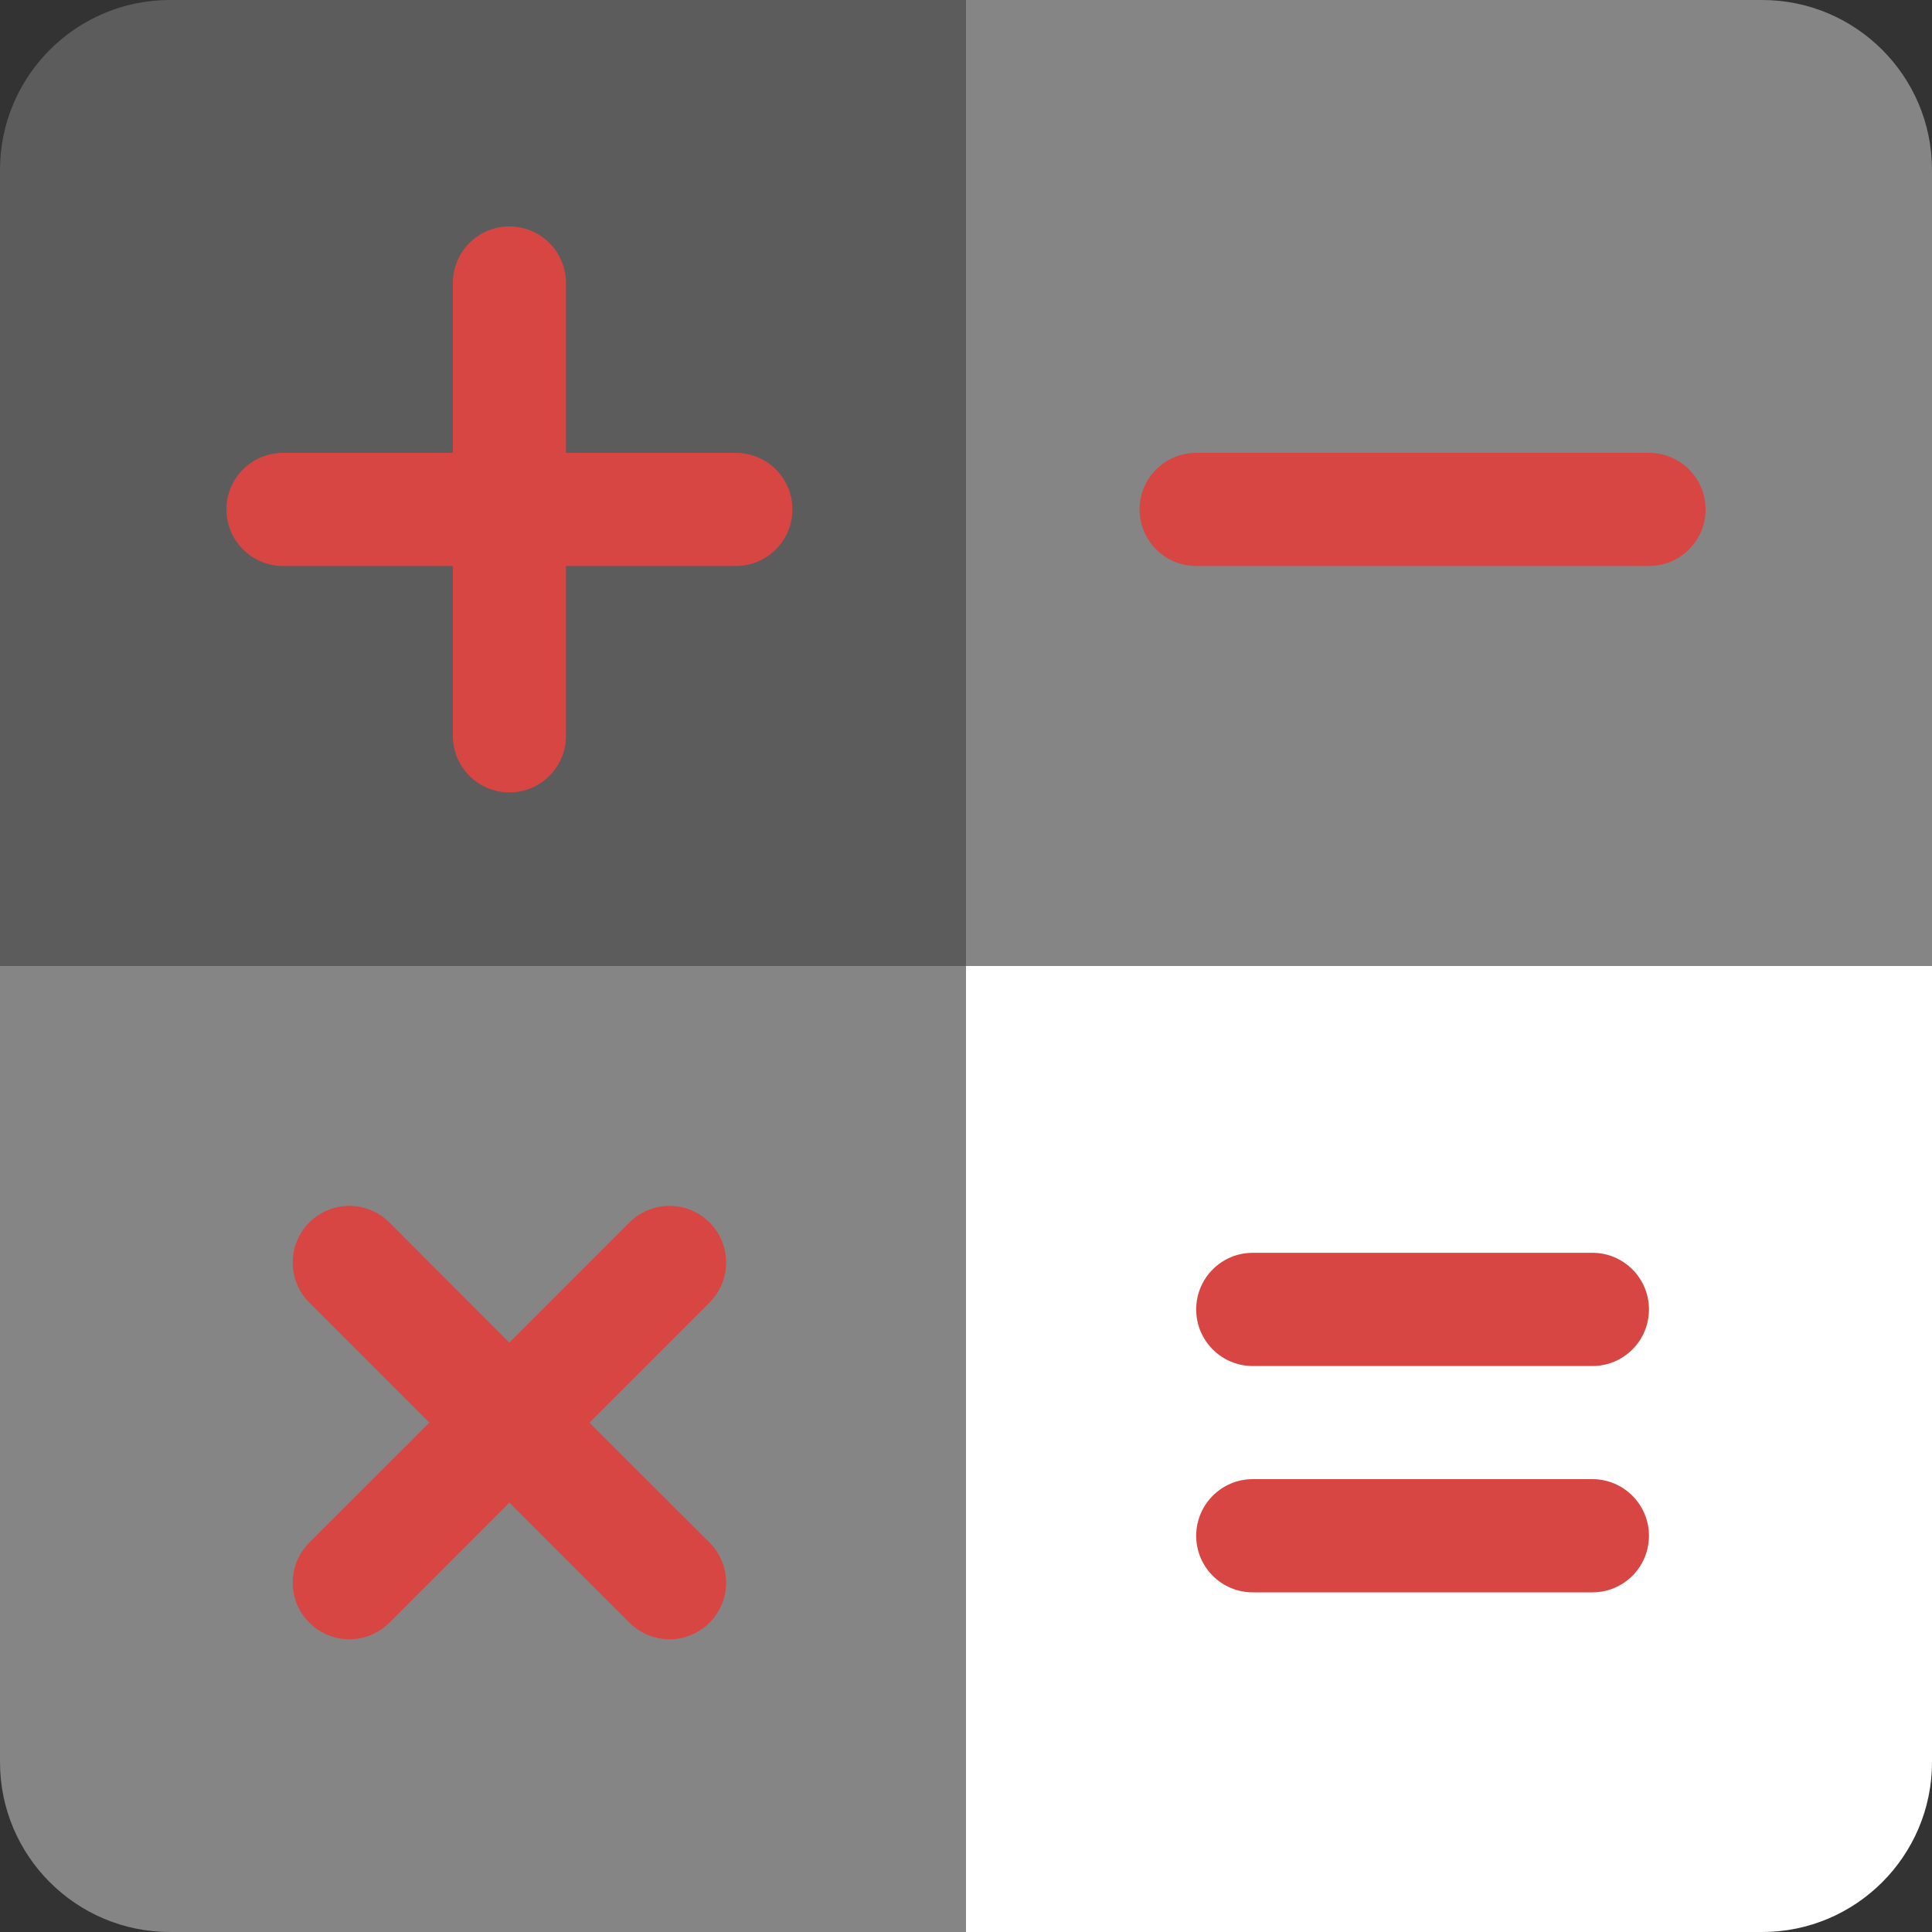
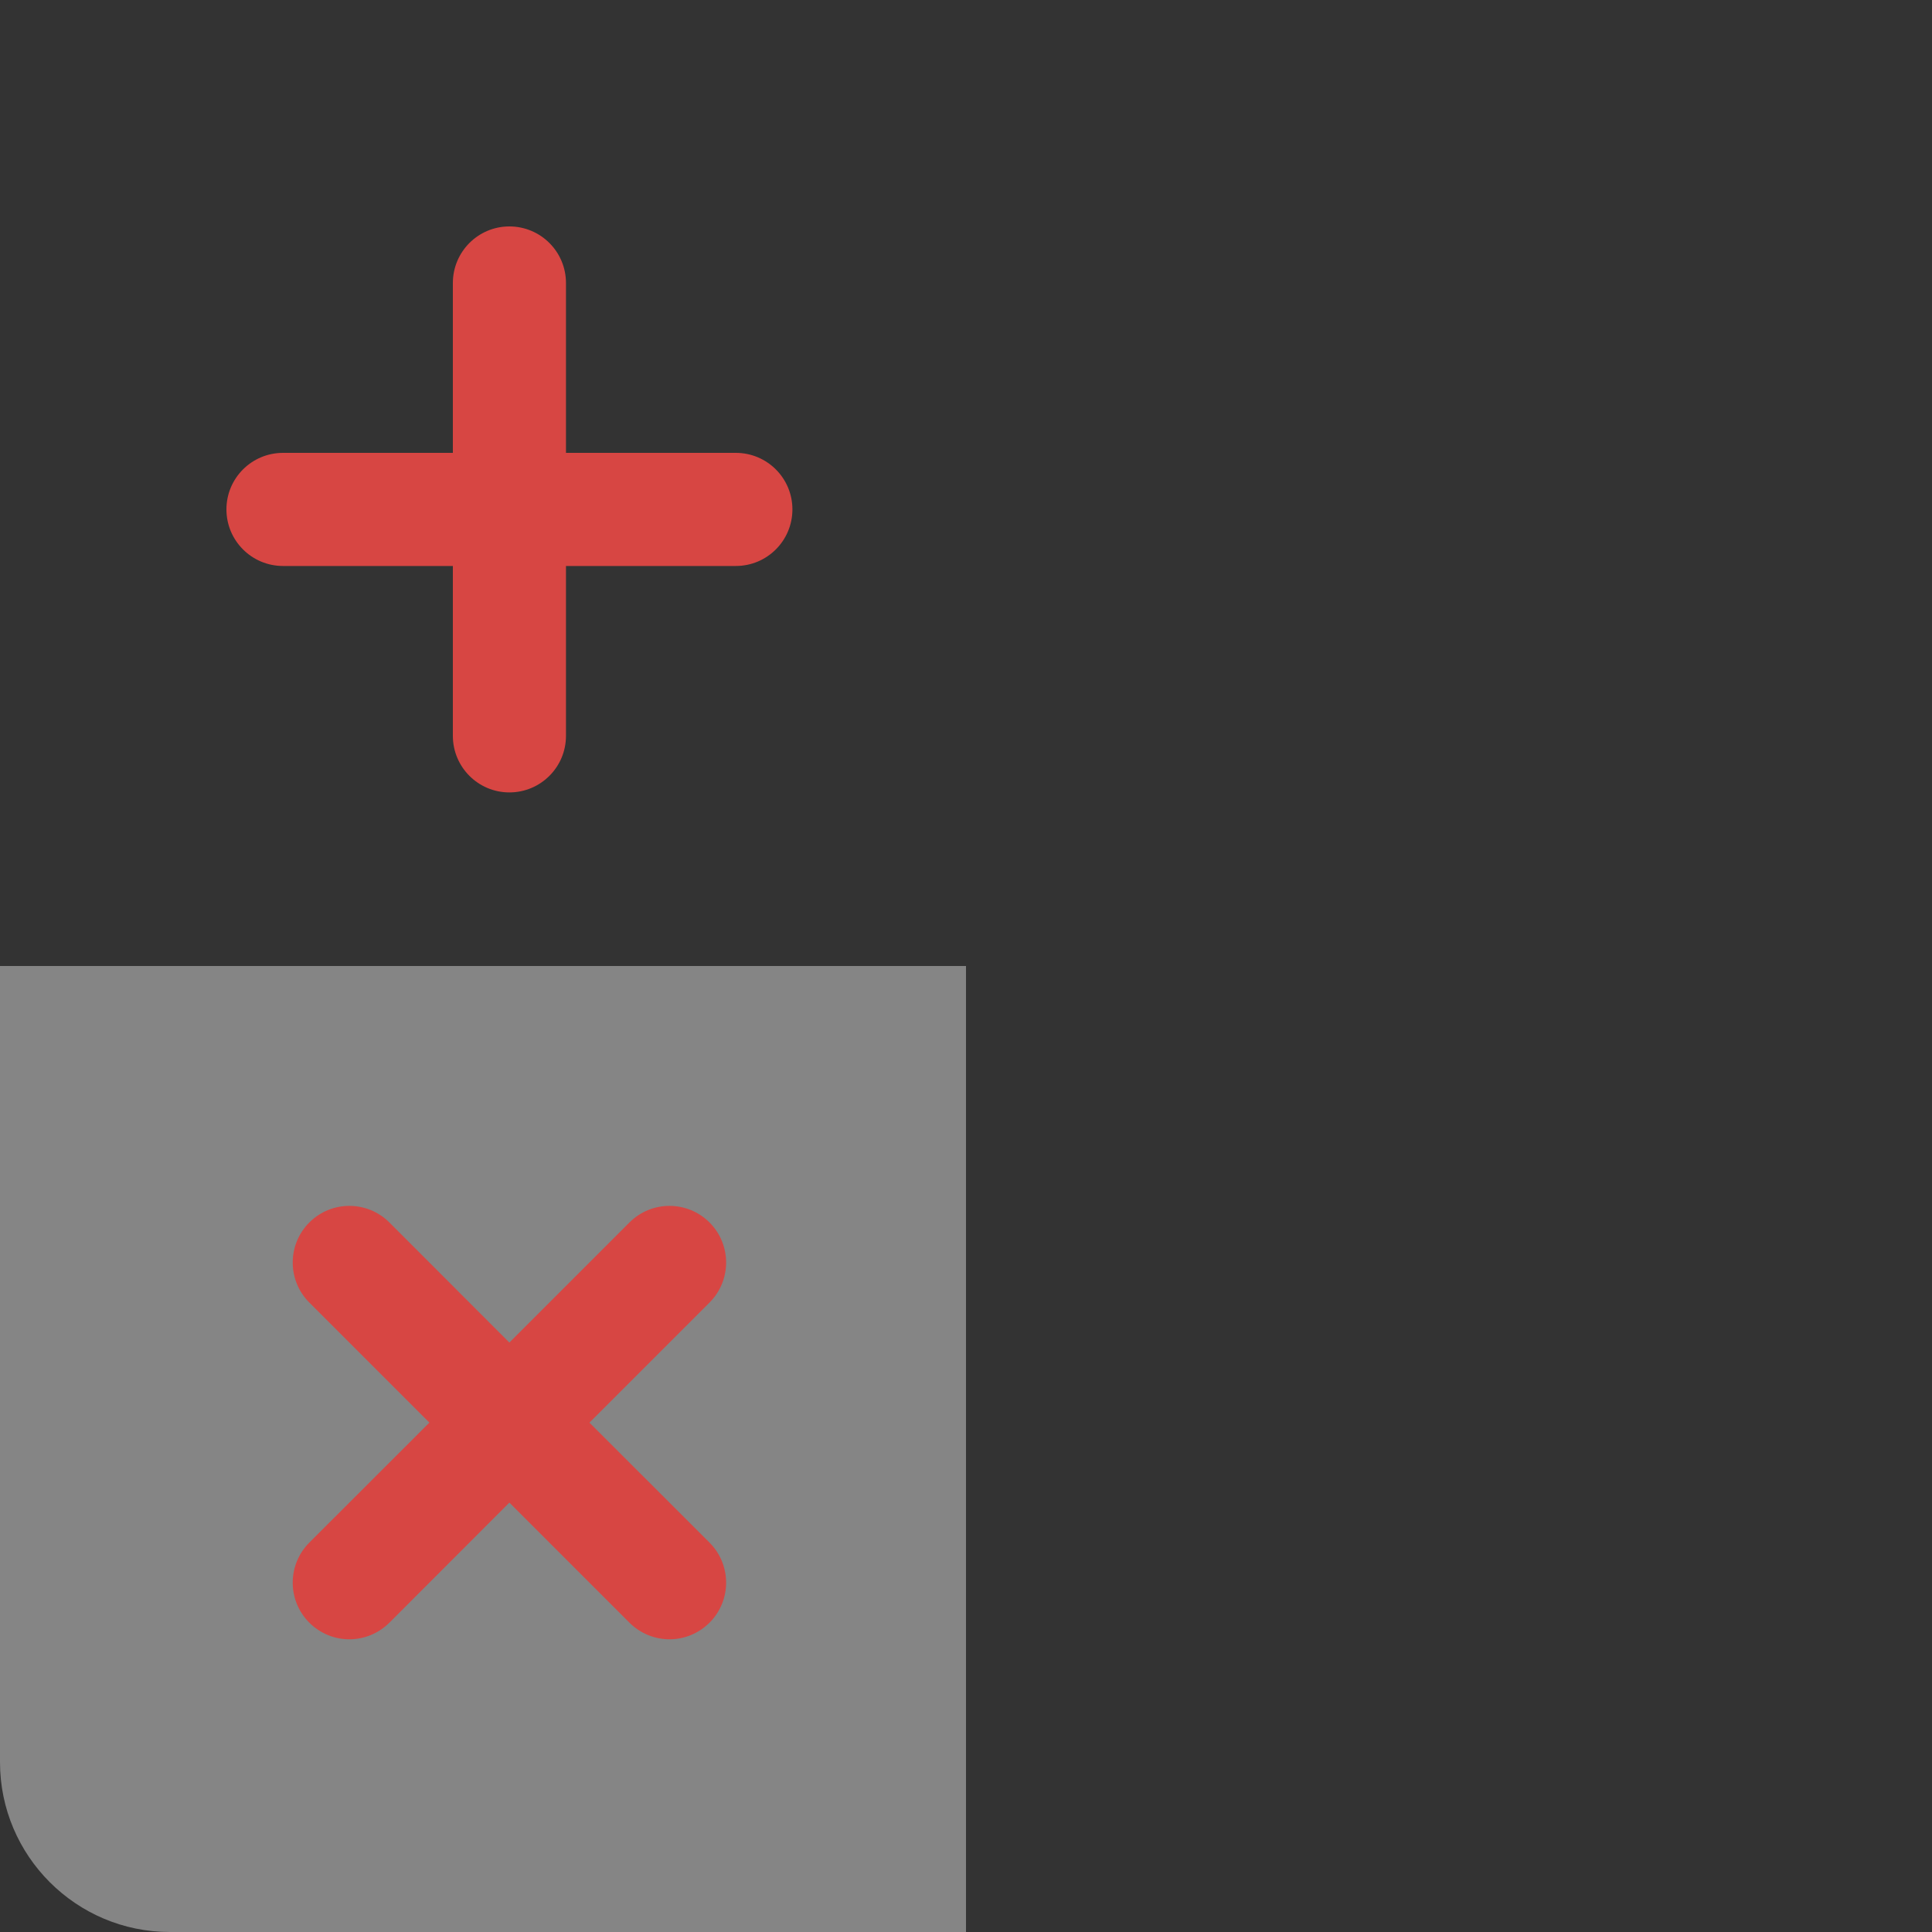
<svg xmlns="http://www.w3.org/2000/svg" width="20" height="20" viewBox="0 0 20 20" fill="none">
  <rect x="0" y="0" width="20" height="20" fill="#333333" stroke="none" />
-   <path d="M10 0H1.758C0.789 0 0 0.789 0 1.758V10H10V0Z" fill="white" fill-opacity="0.2" />
-   <path d="M10 10V20H18.242C19.212 20 20 19.212 20 18.242V10H10Z" fill="white" />
  <path d="M0 10H10V20H1.758C0.789 20 0 19.212 0 18.242V10Z" fill="white" fill-opacity="0.4" />
-   <path d="M20 10H10V0H18.242C19.212 0 20 0.789 20 1.758V10Z" fill="white" fill-opacity="0.4" />
-   <path d="M17.07 5.859H12.383C12.059 5.859 11.797 5.597 11.797 5.273C11.797 4.95 12.059 4.688 12.383 4.688H17.07C17.394 4.688 17.656 4.95 17.656 5.273C17.656 5.597 17.394 5.859 17.07 5.859Z" fill="#D74643" />
  <path d="M7.617 4.688H5.859V2.93C5.859 2.606 5.597 2.344 5.273 2.344C4.95 2.344 4.688 2.606 4.688 2.93V4.688H2.93C2.606 4.688 2.344 4.95 2.344 5.273C2.344 5.597 2.606 5.859 2.93 5.859H4.688V7.617C4.688 7.941 4.95 8.203 5.273 8.203C5.597 8.203 5.859 7.941 5.859 7.617V5.859H7.617C7.941 5.859 8.203 5.597 8.203 5.273C8.203 4.95 7.941 4.688 7.617 4.688ZM6.102 14.727L7.345 13.484C7.574 13.255 7.574 12.884 7.345 12.655C7.116 12.426 6.745 12.426 6.516 12.655L5.273 13.898L4.031 12.655C3.802 12.426 3.431 12.426 3.202 12.655C2.973 12.884 2.973 13.255 3.202 13.484L4.445 14.727L3.202 15.969C2.973 16.198 2.973 16.569 3.202 16.798C3.317 16.912 3.466 16.97 3.616 16.97C3.766 16.97 3.916 16.912 4.031 16.798L5.273 15.555L6.516 16.798C6.631 16.912 6.781 16.97 6.931 16.97C7.08 16.97 7.23 16.912 7.345 16.798C7.574 16.569 7.574 16.198 7.345 15.969L6.102 14.727Z" fill="#D74643" />
-   <path d="M16.484 14.141H12.969C12.645 14.141 12.383 13.879 12.383 13.555C12.383 13.231 12.645 12.969 12.969 12.969H16.484C16.808 12.969 17.07 13.231 17.07 13.555C17.07 13.879 16.808 14.141 16.484 14.141ZM16.484 16.484H12.969C12.645 16.484 12.383 16.222 12.383 15.898C12.383 15.575 12.645 15.312 12.969 15.312H16.484C16.808 15.312 17.07 15.575 17.07 15.898C17.07 16.222 16.808 16.484 16.484 16.484Z" fill="#D74643" />
</svg>